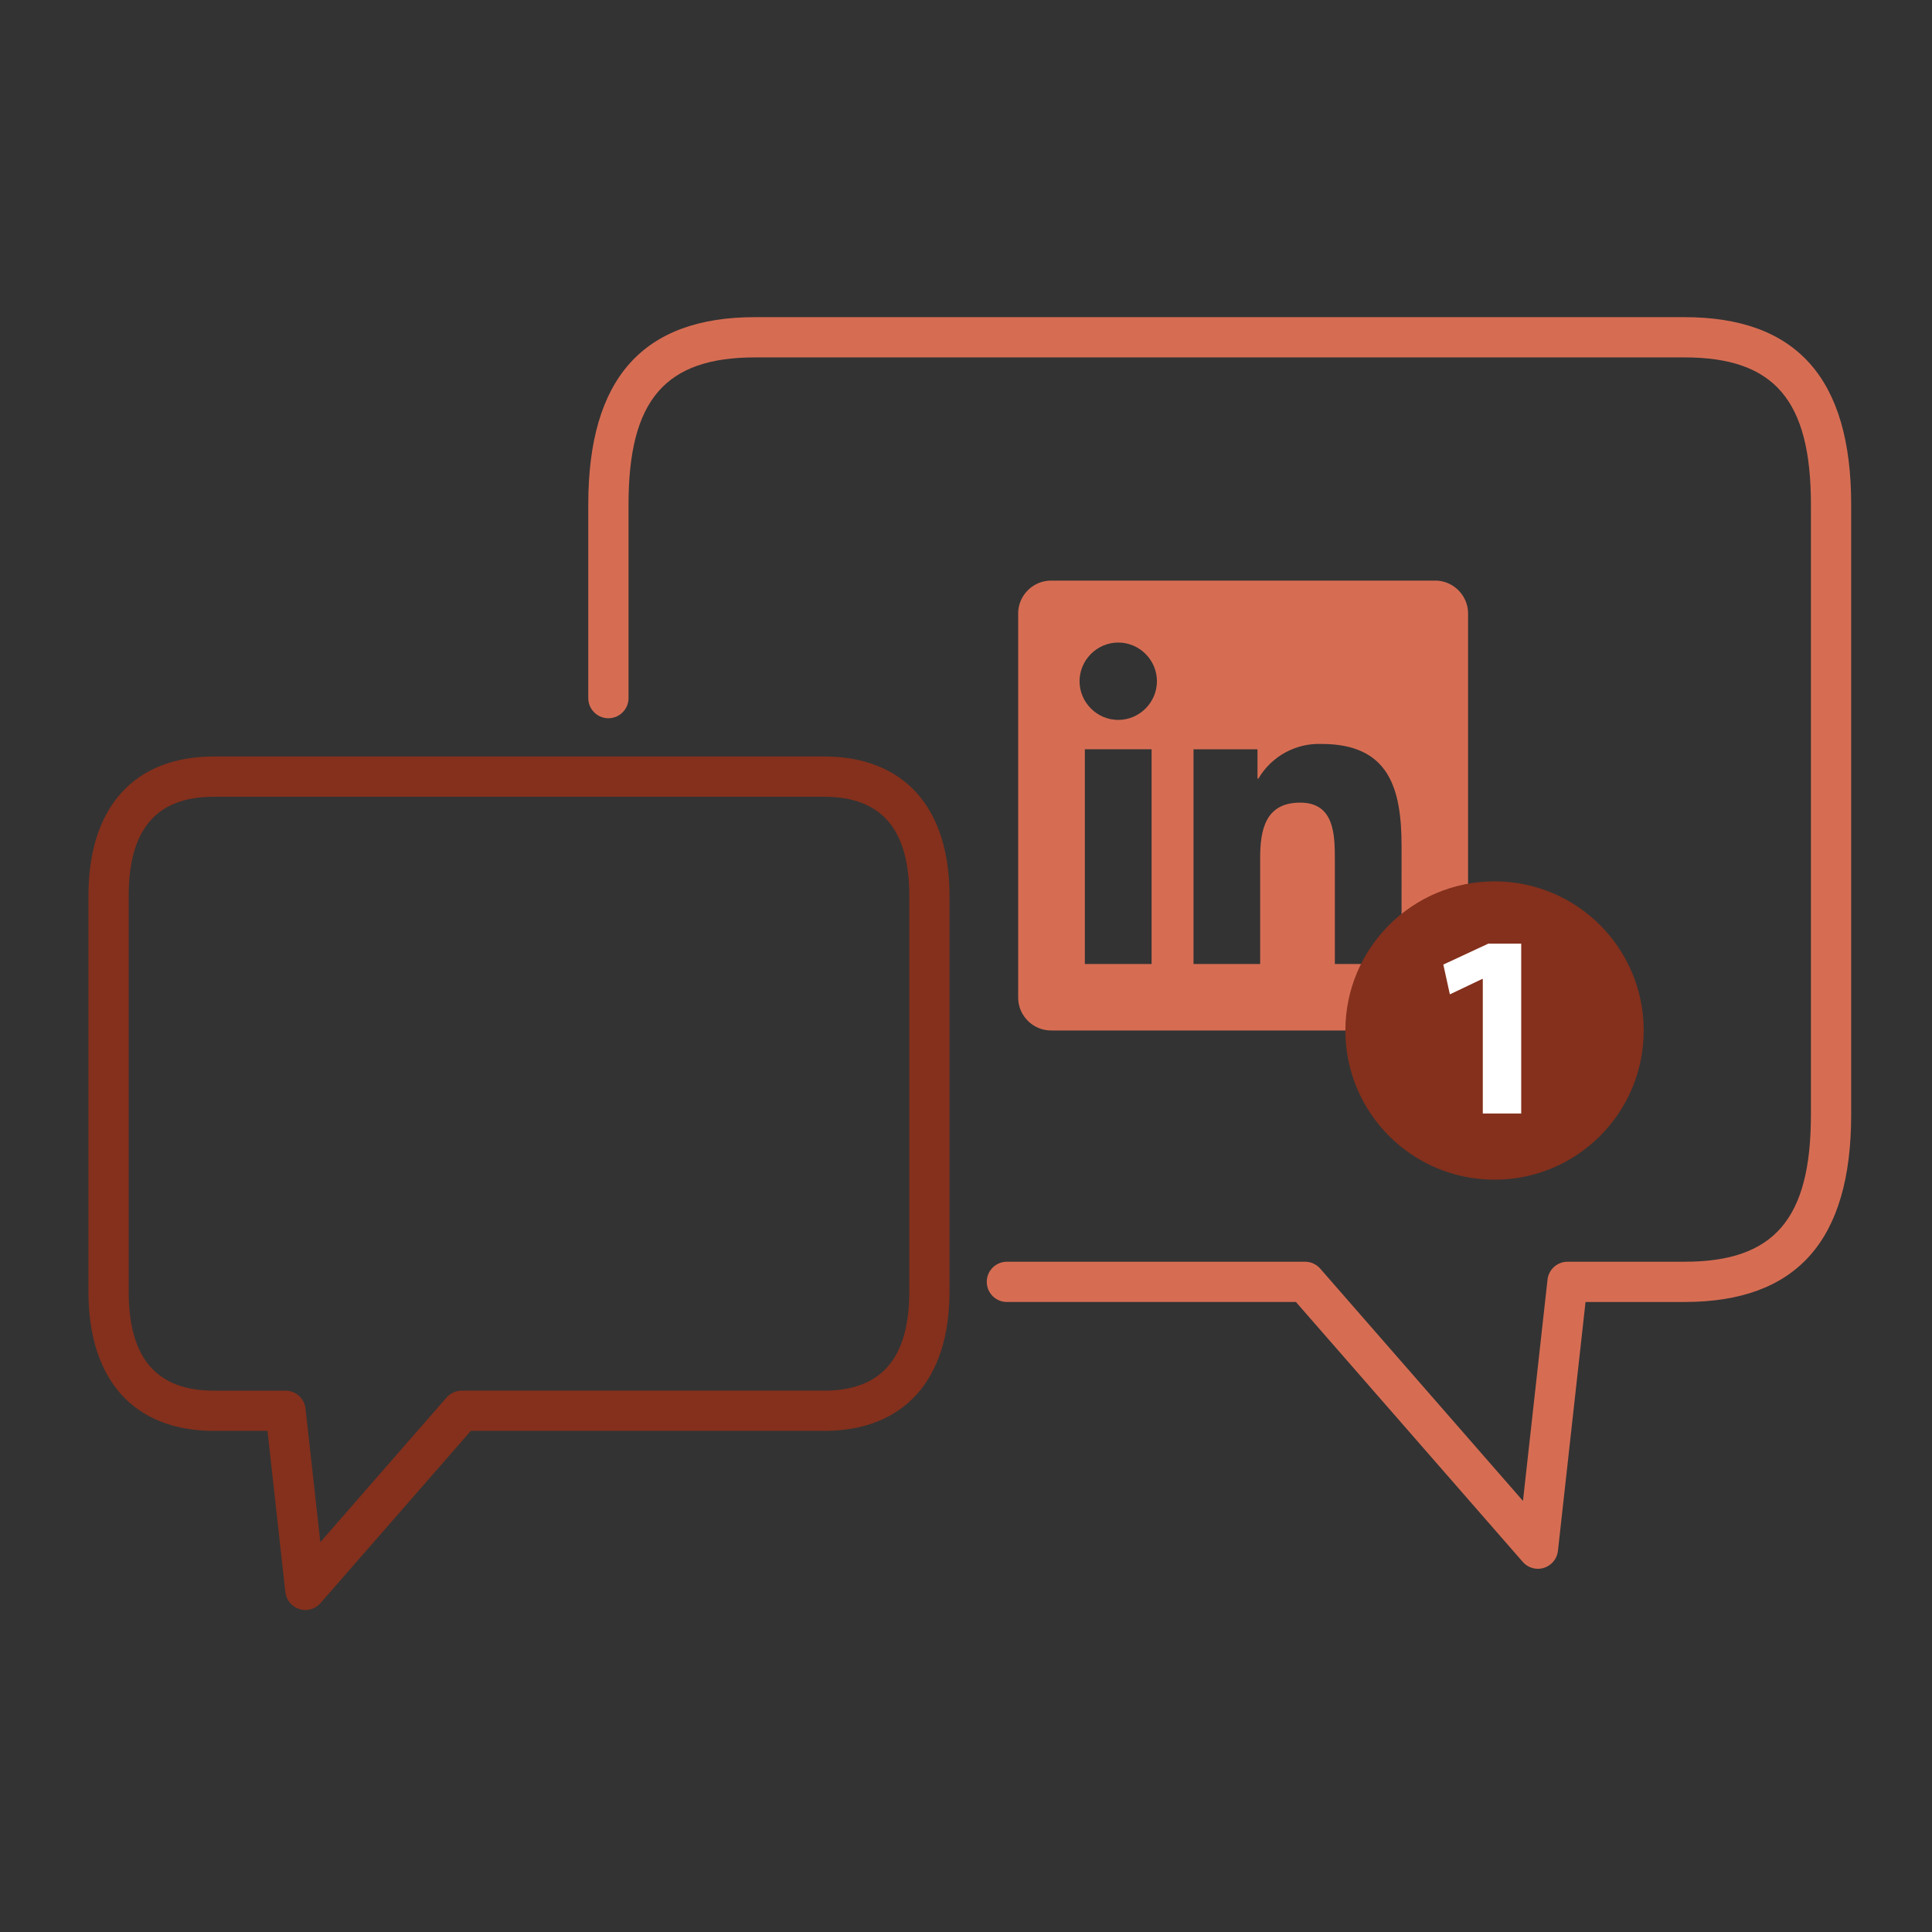
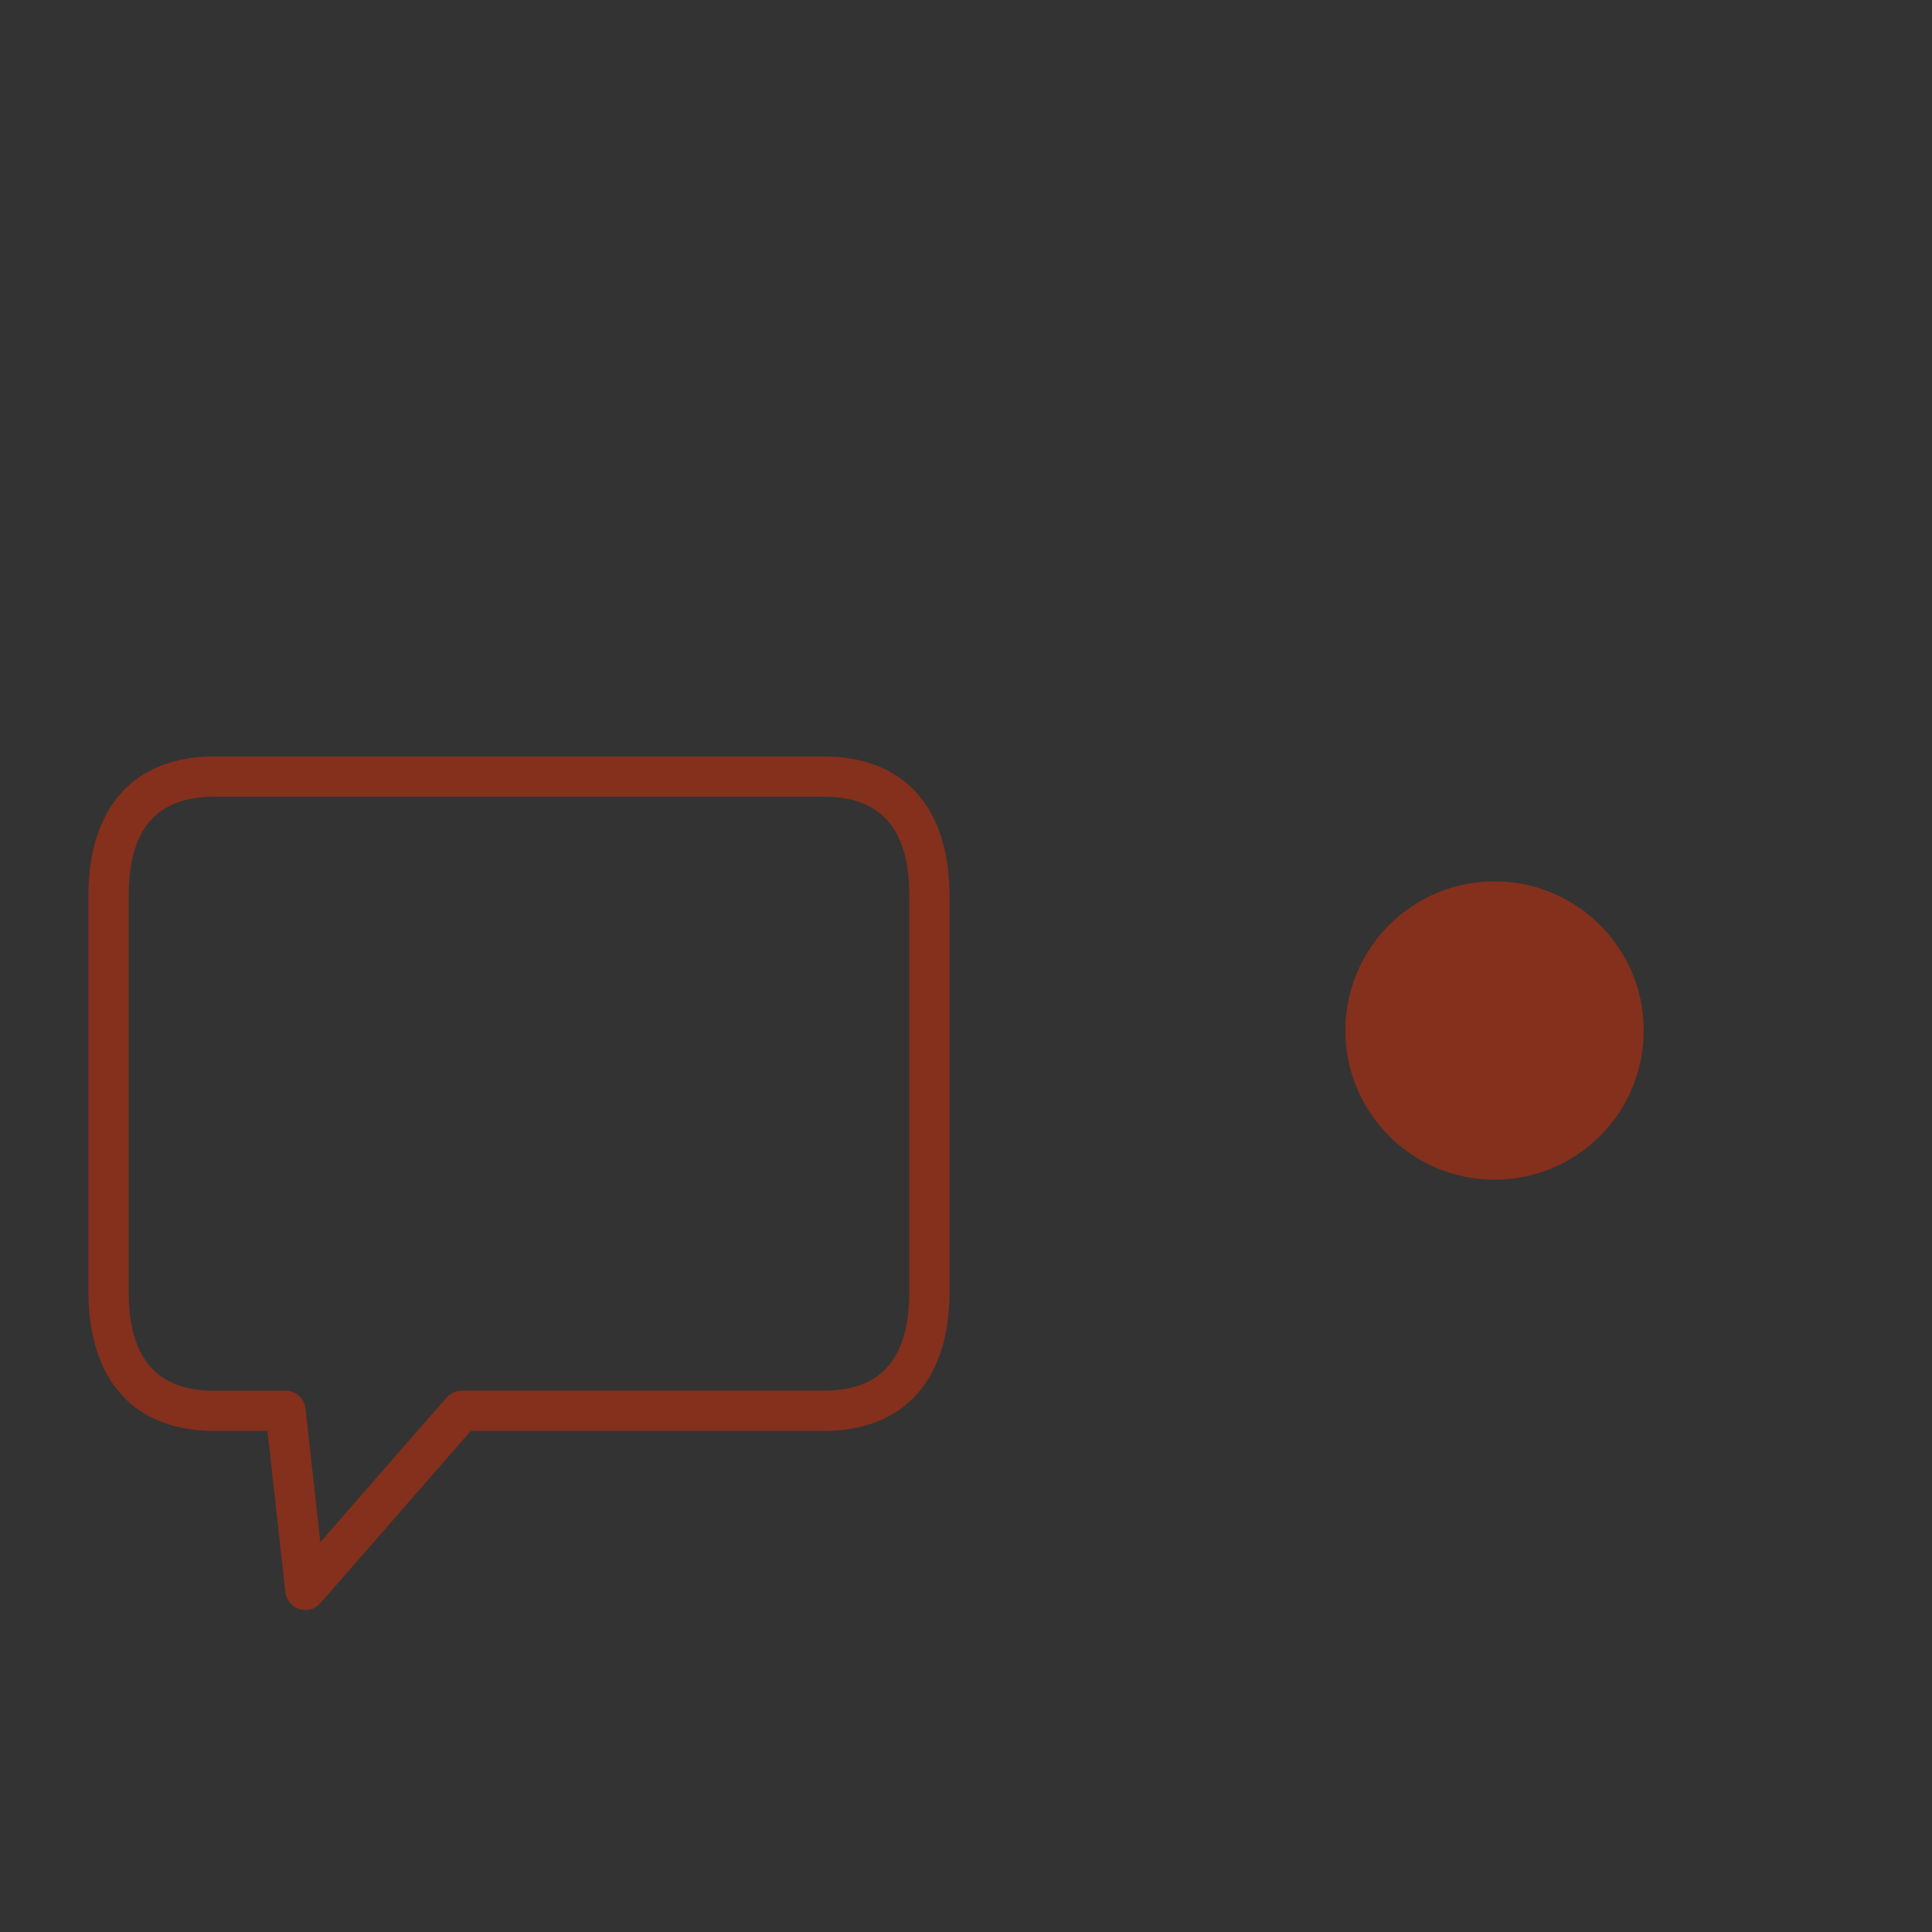
<svg xmlns="http://www.w3.org/2000/svg" id="a" data-name="Ebene 1" width="96" height="96" viewBox="0 0 96 96">
  <rect x="0" y="0" width="96" height="96" fill="#333333" stroke="none" />
  <g id="b" data-name="LinkedIn1-F">
-     <path d="M76.418,77.952c-.284,0-.561-.121-.753-.343l-11.271-12.914h-14.362c-.552,0-1-.447-1-1s.448-1,1-1h14.817c.289,0,.563.125.753.343l10.074,11.542,1.219-10.995c.057-.507.484-.89.994-.89h5.808c4.466,0,6.287-2.118,6.287-7.31v-30.315c0-5.192-1.821-7.311-6.287-7.311h-46.179c-4.466,0-6.287,2.118-6.287,7.311v9.619c0,.553-.448,1-1,1s-1-.447-1-1v-9.619c0-6.265,2.711-9.311,8.287-9.311h46.179c5.576,0,8.287,3.046,8.287,9.311v30.315c0,6.265-2.711,9.31-8.287,9.31h-4.913l-1.371,12.367c-.044.395-.316.726-.695.844-.098.031-.199.046-.299.046Z" fill="#d66d53" />
    <path d="M15.173,80c-.1,0-.201-.015-.299-.046-.379-.118-.651-.449-.695-.844l-.888-8.01h-2.662c-3.962,0-6.235-2.522-6.235-6.922v-19.667c0-4.399,2.272-6.922,6.235-6.922h30.317c3.962,0,6.235,2.522,6.235,6.922v19.667c0,4.399-2.272,6.922-6.235,6.922h-17.551l-7.469,8.557c-.193.222-.469.343-.753.343ZM10.63,39.59c-2.85,0-4.235,1.61-4.235,4.922v19.667c0,3.312,1.385,4.922,4.235,4.922h3.557c.51,0,.938.383.994.89l.736,6.638,6.271-7.185c.19-.218.465-.343.753-.343h18.006c2.85,0,4.235-1.61,4.235-4.922v-19.667c0-3.312-1.385-4.922-4.235-4.922H10.63Z" fill="#84301c" />
-     <path d="M71.292,28.85h0s-19.051,0-19.051,0c-.893-.01-1.638.717-1.649,1.611v19.13c.01.894.755,1.623,1.649,1.613h19.051c.897.011,1.644-.717,1.656-1.613v-19.131c-.012-.896-.76-1.623-1.656-1.611ZM57.222,47.899h-3.316v-10.668h3.316v10.668ZM57.487,33.85c0,1.054-.867,1.922-1.922,1.922s-1.923-.868-1.923-1.922.869-1.923,1.923-1.923,1.922.868,1.922,1.922h0ZM69.64,47.899h-3.312v-5.188c0-1.237-.022-2.829-1.722-2.829-1.726,0-1.989,1.347-1.989,2.74v5.277h-3.312v-10.667h3.179v1.457h.045c.647-1.107,1.855-1.77,3.137-1.723,3.358,0,3.977,2.208,3.977,5.082l-.002,5.852Z" fill="#d66d53" />
    <circle cx="74.263" cy="51.206" r="7.412" fill="#84301c" />
-     <path d="M73.679,48.642h-.026l-1.61.767-.325-1.48,2.234-1.039h1.636v8.44h-1.909v-6.688Z" fill="#fff" />
  </g>
</svg>